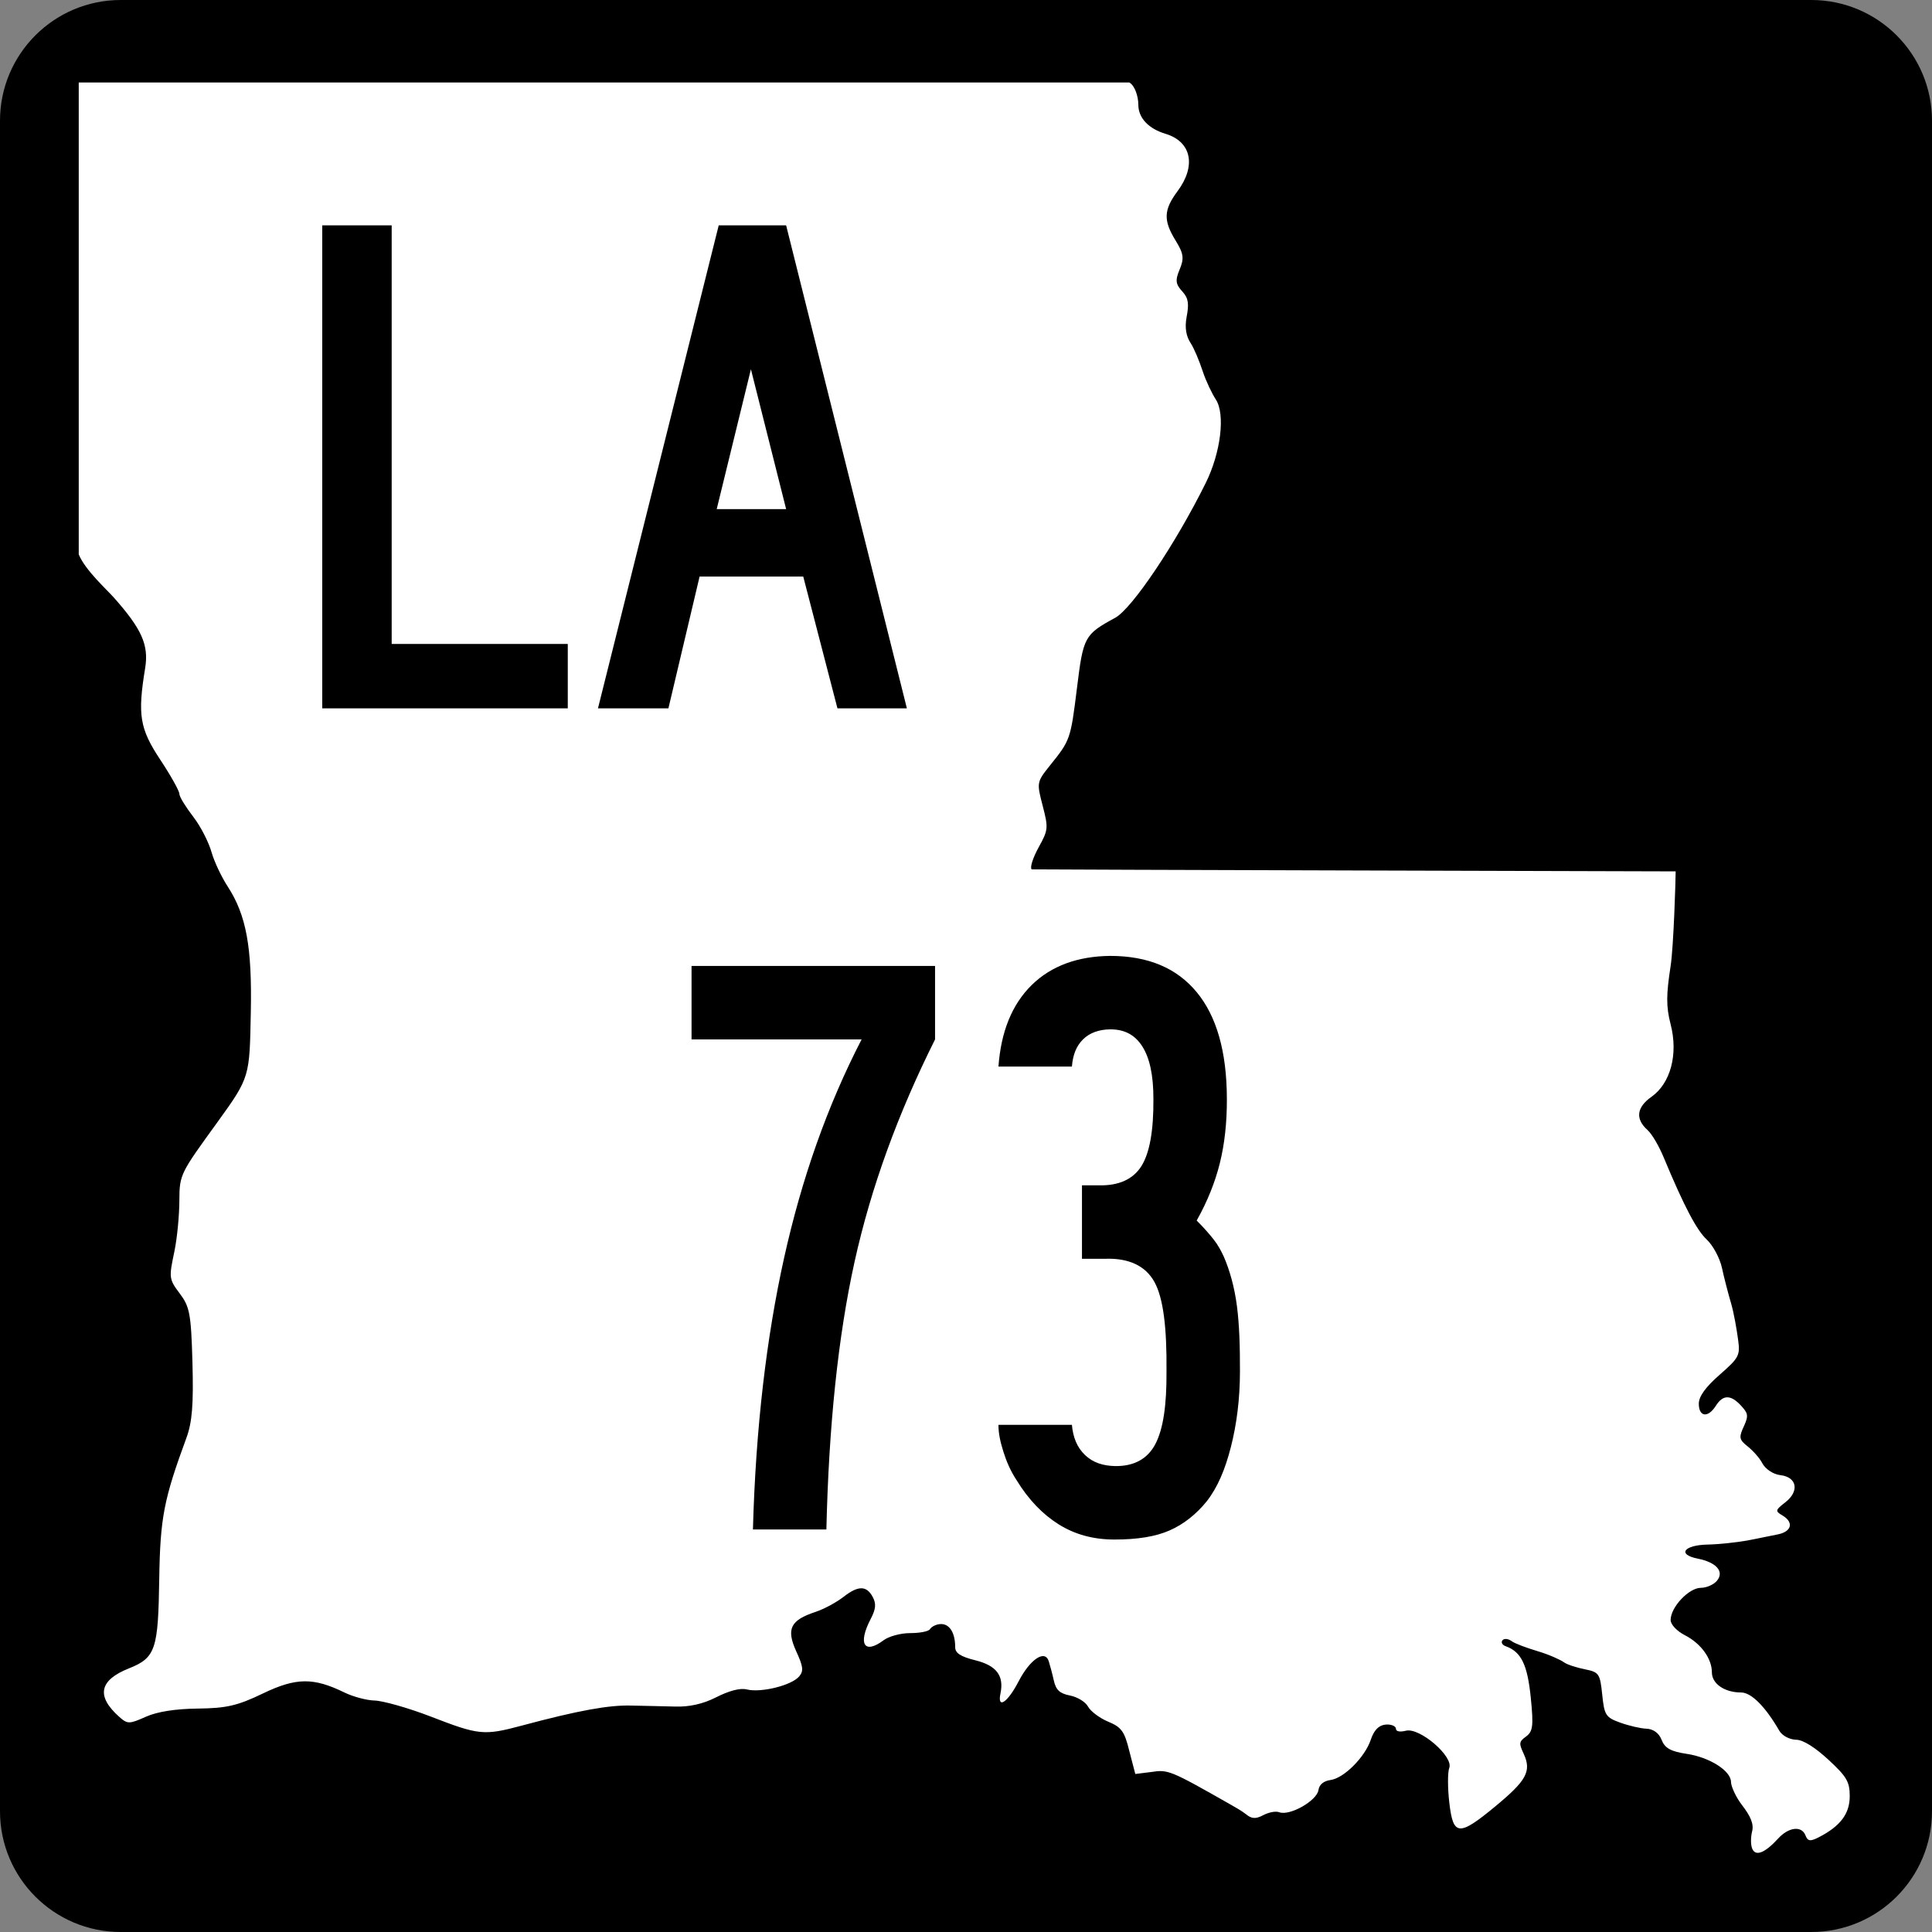
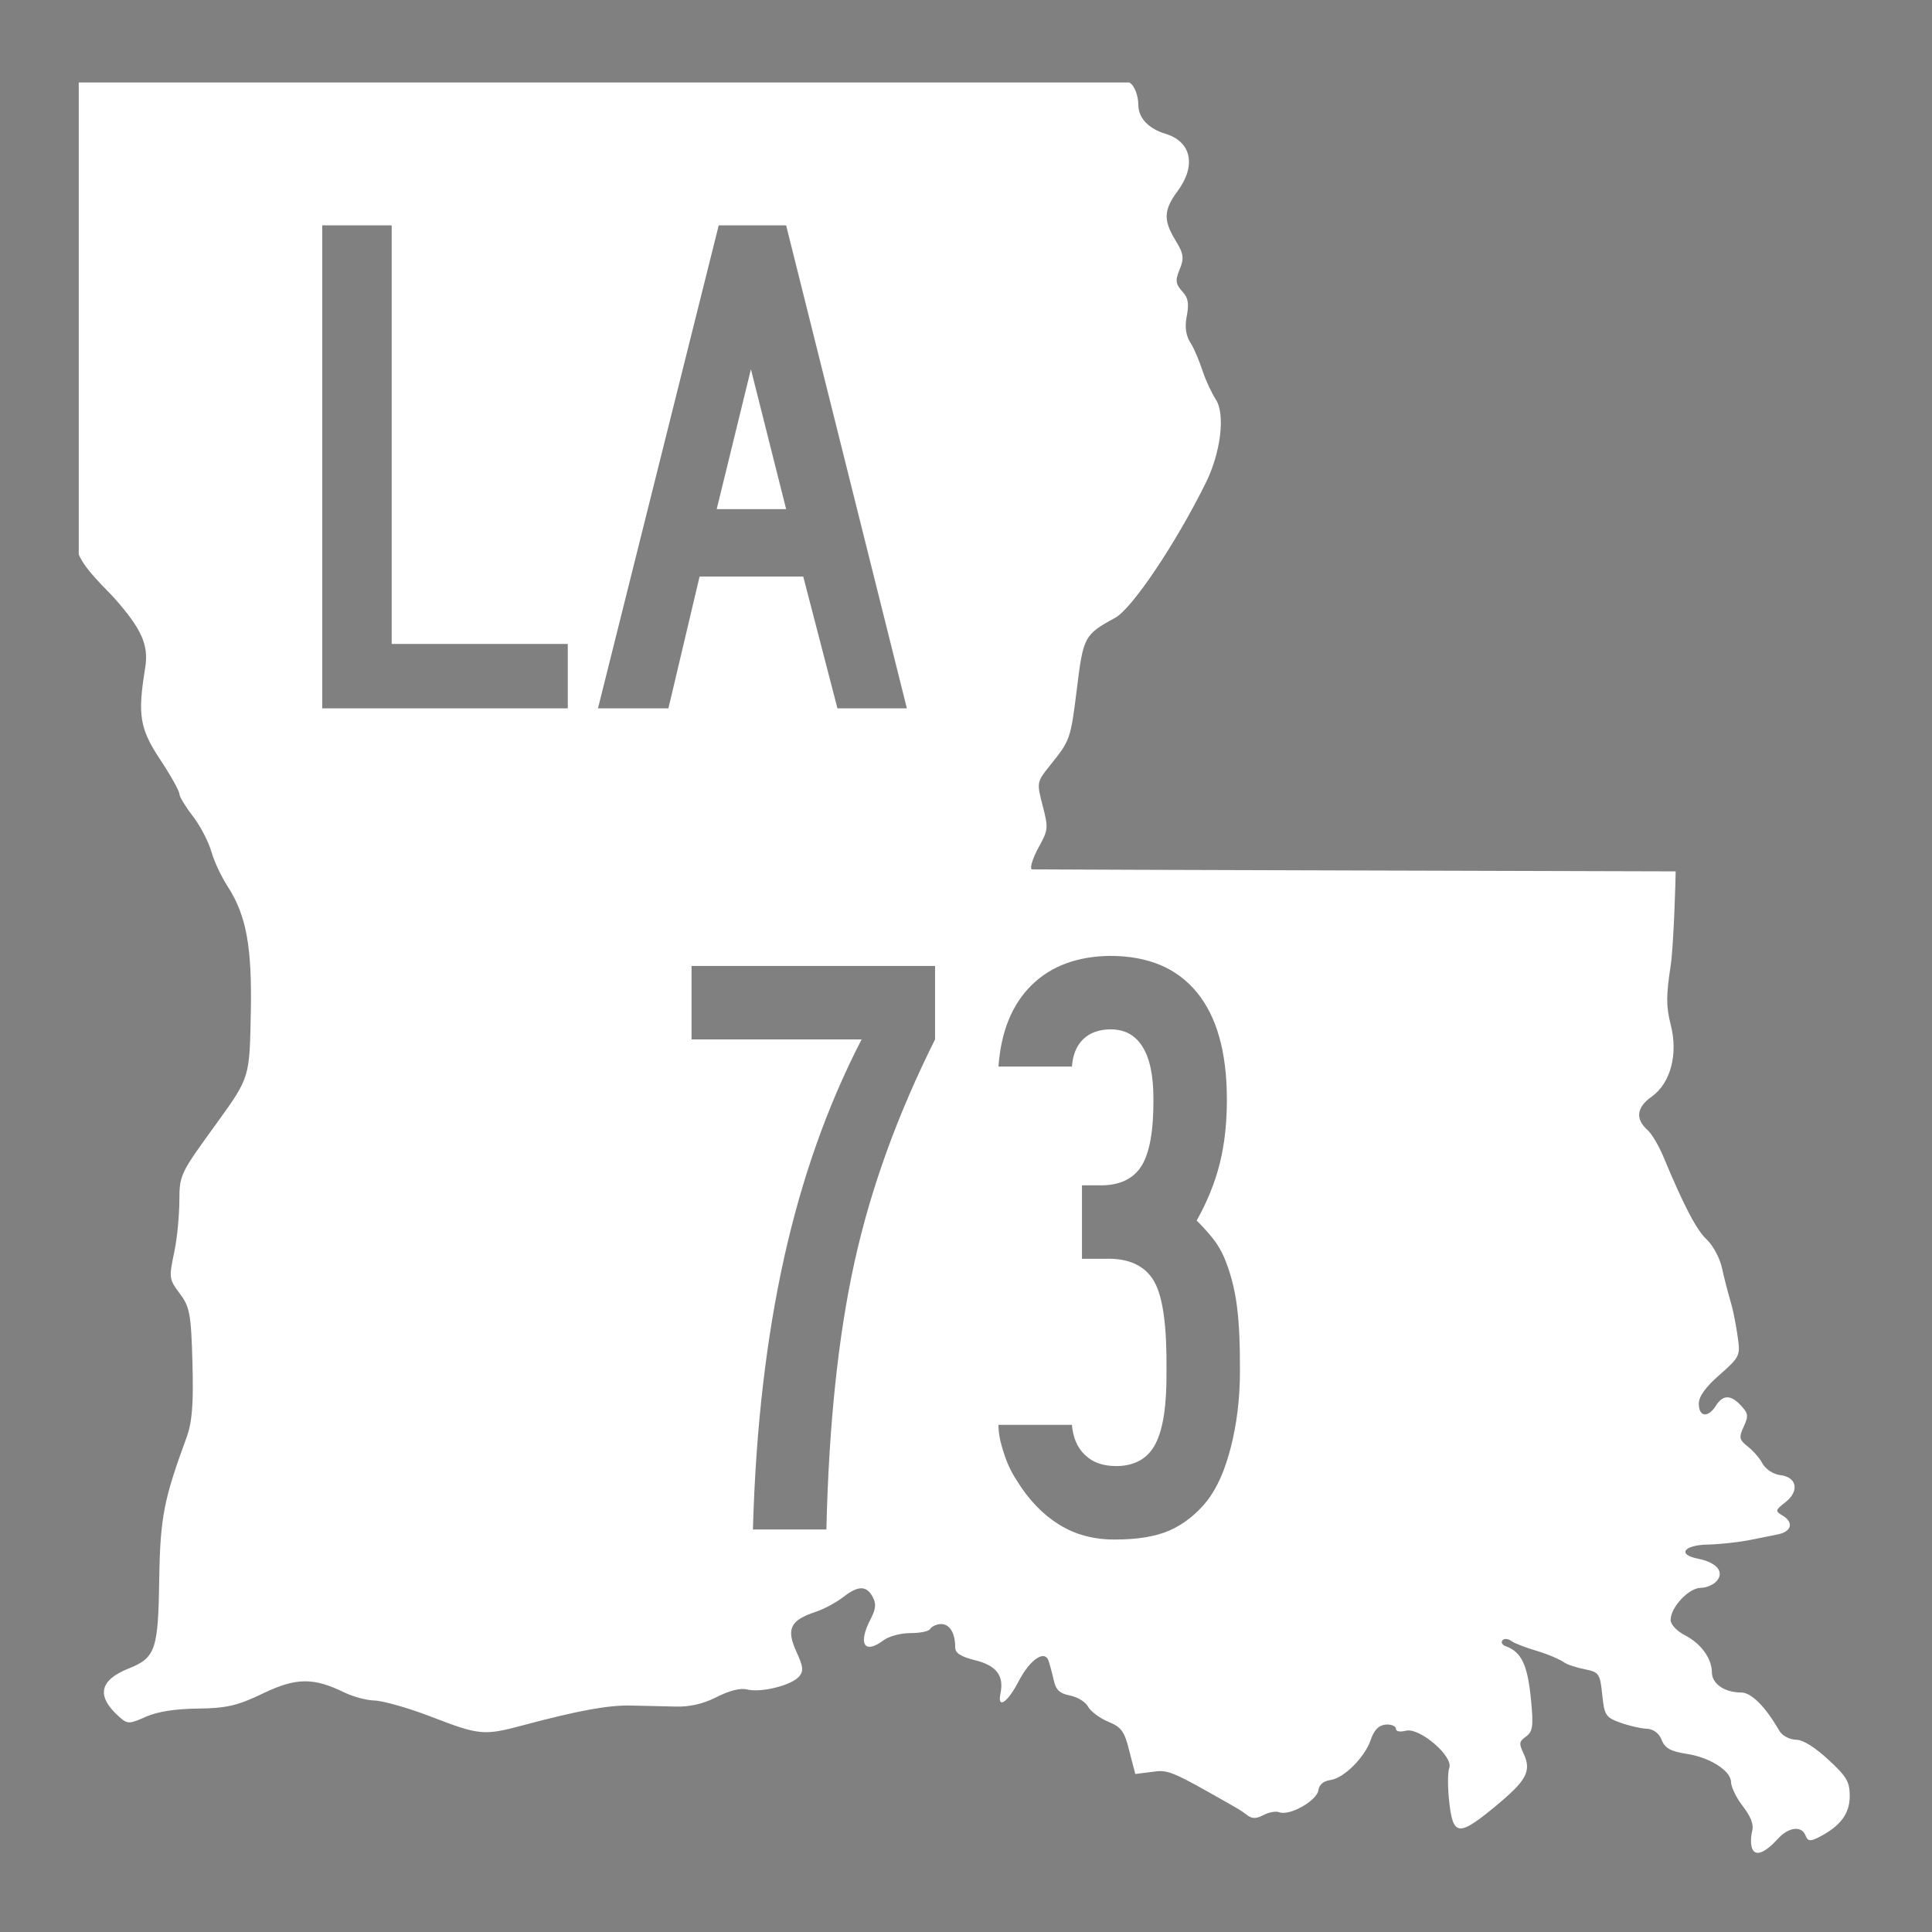
<svg xmlns="http://www.w3.org/2000/svg" version="1.0" width="600" height="600" id="svg2">
  <rect width="100%" height="100%" fill="#808080" stroke="none" />
  <desc id="desc4">Generated with Qt</desc>
  <defs id="defs6">
    <marker refX="0" refY="0" orient="auto" id="Arrow1Send" style="overflow:visible">
-       <path d="M 0,0 L 5,-5 L -12.5,0 L 5,5 L 0,0 z" transform="matrix(-0.2,0,0,-0.2,-1.2,0)" id="path5877" style="fill-rule:evenodd;stroke:#000000;stroke-width:1pt;marker-start:none" />
+       <path d="M 0,0 L 5,-5 L -12.5,0 L 5,5 z" transform="matrix(-0.2,0,0,-0.2,-1.2,0)" id="path5877" style="fill-rule:evenodd;stroke:#000000;stroke-width:1pt;marker-start:none" />
    </marker>
  </defs>
-   <path d="M 37.5,0 C 16.789,0 0,16.789 0,37.5 L 0,562.5 C 0,583.211 16.789,600 37.5,600 L 562.5,600 C 583.209,600 600,583.211 600,562.5 L 600,37.5 C 600,16.789 583.209,-4.3750001e-12 562.5,0 L 37.5,0 z" id="path5590" style="fill:#000000;fill-opacity:1;stroke:none" />
  <path d="M 24.454,25.614 C 24.454,74.507 24.454,123.284 24.454,172.177 C 26.471,177.088 33.168,183.102 35.391,185.614 C 44.009,195.34 46.255,200.295 45.079,207.489 C 42.701,222.041 43.36,226.252 49.766,235.927 C 53.06,240.903 55.704,245.644 55.704,246.552 C 55.704,247.458 57.736,250.687 60.079,253.739 C 62.42,256.791 64.851,261.658 65.704,264.677 C 66.556,267.694 68.878,272.492 70.704,275.302 C 76.53,284.267 78.292,294.206 77.891,314.364 C 77.492,334.396 77.684,334.451 67.579,348.427 C 56.15,364.231 55.711,364.635 55.704,372.802 C 55.7,377.027 55.079,384.233 54.141,388.739 C 52.514,396.547 52.377,397.157 55.704,401.552 C 58.873,405.74 59.344,407.696 59.766,423.114 C 60.124,436.19 59.685,441.669 57.891,446.552 C 50.929,465.505 49.748,471.175 49.454,490.302 C 49.12,512.045 48.421,514.806 40.079,518.114 C 30.879,521.764 29.776,526.676 36.954,533.114 C 39.648,535.532 40.157,535.431 45.391,533.114 C 48.889,531.565 54.526,530.692 61.329,530.614 C 70.307,530.514 73.734,529.736 81.641,525.927 C 91.991,520.94 97.365,520.94 106.954,525.614 C 109.698,526.952 113.909,528.064 116.329,528.114 C 118.751,528.165 126.665,530.34 133.829,533.114 C 148.649,538.854 150.276,539.057 161.954,535.927 C 179.82,531.139 189.137,529.494 196.016,529.677 C 199.935,529.78 206.239,529.88 209.766,529.989 C 213.93,530.12 218.227,529.224 222.266,527.177 C 226.234,525.162 229.754,524.129 231.954,524.677 C 236.301,525.759 245.838,523.439 248.204,520.614 C 249.662,518.873 249.39,517.468 247.266,512.802 C 244.081,505.798 245.57,503.151 253.204,500.614 C 256.146,499.638 259.968,497.477 261.954,495.927 C 266.519,492.368 269.096,492.37 271.016,495.927 C 272.157,498.039 272.029,499.664 270.391,502.802 C 266.356,510.537 268.364,513.93 274.454,509.364 C 275.975,508.224 279.639,507.177 282.579,507.177 C 285.518,507.177 288.345,506.703 288.829,505.927 C 289.313,505.151 290.829,504.364 292.266,504.364 C 294.979,504.364 296.641,507.175 296.641,511.552 C 296.642,513.385 298.287,514.466 302.891,515.614 C 309.342,517.225 311.882,520.287 310.704,525.927 C 309.66,530.921 312.913,528.774 316.329,522.177 C 319.9,515.287 324.523,512.176 325.704,515.927 C 326.029,516.955 326.787,519.704 327.266,521.864 C 327.918,524.809 329.05,525.915 332.266,526.552 C 334.625,527.018 337.106,528.536 337.891,529.989 C 338.674,531.443 341.523,533.595 344.141,534.677 C 348.196,536.357 349.218,537.6 350.704,543.739 L 352.579,550.927 L 357.579,550.302 C 362.751,549.513 363.419,549.759 381.954,560.302 C 383.375,561.109 385.745,562.433 386.954,563.427 C 388.644,564.817 389.917,564.986 392.266,563.739 C 393.944,562.85 396.139,562.373 397.266,562.802 C 400.523,564.04 408.977,559.235 409.454,555.927 C 409.718,554.098 411.19,553.085 413.204,552.802 C 417.438,552.205 423.903,545.66 425.704,540.302 C 426.633,537.54 427.989,535.909 430.079,535.614 C 431.844,535.367 433.516,536.017 433.516,536.864 C 433.516,537.754 434.783,537.95 436.641,537.489 C 440.892,536.432 451.455,545.498 450.079,549.052 C 449.575,550.355 449.56,555.142 450.079,559.677 C 451.279,570.188 452.943,570.461 464.454,560.927 C 474.06,552.97 475.687,550.079 473.204,544.677 C 471.748,541.508 471.659,540.939 473.829,539.364 C 476.052,537.754 476.3,536.17 475.391,527.177 C 474.37,517.099 472.493,512.969 467.579,511.239 C 466.501,510.861 466.073,509.971 466.641,509.364 C 467.21,508.758 468.454,508.93 469.454,509.677 C 470.452,510.425 474.052,511.745 477.579,512.802 C 481.108,513.859 484.72,515.505 485.704,516.239 C 486.688,516.977 489.723,517.916 492.266,518.427 C 496.584,519.295 496.913,519.801 497.579,526.239 C 498.237,532.6 498.602,533.351 503.204,534.989 C 505.948,535.968 509.545,536.805 511.329,536.864 C 513.37,536.932 515.206,538.189 516.016,540.302 C 517.013,542.902 518.862,543.936 523.829,544.677 C 530.861,545.721 537.579,549.917 537.579,553.427 C 537.579,554.657 538.983,557.971 541.016,560.614 C 543.595,563.968 544.73,566.408 544.141,568.739 C 543.678,570.576 543.671,572.839 544.141,574.052 C 545.138,576.624 548.044,575.553 552.266,570.927 C 555.444,567.446 559.512,566.909 560.704,569.989 C 561.394,571.774 562.123,571.968 564.766,570.614 C 571.53,567.158 574.454,563.299 574.454,557.802 C 574.454,553.294 573.443,551.697 567.891,546.552 C 563.88,542.832 560.072,540.339 557.891,540.302 C 555.867,540.27 553.507,539.097 552.579,537.489 C 548.257,530.016 543.906,525.614 540.704,525.614 C 535.552,525.614 531.641,522.889 531.641,519.364 C 531.641,515.115 528.312,510.42 523.204,507.802 C 520.873,506.607 518.829,504.562 518.829,503.114 C 518.829,499.095 524.525,493.114 528.204,493.114 C 530.011,493.115 532.228,492.094 533.204,490.927 C 535.586,488.081 533.044,485.197 527.266,484.052 C 520.768,482.765 522.903,479.822 530.391,479.677 C 533.845,479.609 539.444,478.993 542.579,478.427 C 545.712,477.858 549.798,476.95 551.954,476.552 C 556.39,475.732 557.243,472.805 553.516,470.614 C 551.214,469.261 551.355,468.959 554.454,466.552 C 558.89,463.105 558.083,458.709 552.891,458.114 C 550.62,457.854 548.189,456.156 547.266,454.364 C 546.39,452.667 544.214,450.339 542.579,449.052 C 539.955,446.986 540.082,446.199 541.641,442.802 C 543.141,439.542 542.75,438.793 540.704,436.552 C 537.589,433.144 535.116,433.019 532.891,436.552 C 530.452,440.424 527.579,440.064 527.579,435.927 C 527.579,433.64 529.744,430.701 534.141,426.864 C 540.211,421.568 540.433,420.861 539.766,415.927 C 539.371,412.992 538.496,407.784 537.579,404.677 C 536.663,401.568 535.41,396.743 534.766,393.739 C 534.123,390.732 531.93,386.702 530.079,384.989 C 526.991,382.132 523.149,375.004 516.641,359.364 C 515.278,356.085 513.1,352.237 511.641,350.927 C 507.861,347.536 508.182,343.939 512.891,340.614 C 518.775,336.462 521.245,327.461 518.829,318.114 C 517.367,312.464 517.484,308.738 518.829,299.989 C 519.759,293.938 520.398,273.103 520.391,270.614 C 520.391,270.614 320.401,270.066 320.391,269.989 C 319.791,269.403 320.828,266.281 322.579,263.114 C 325.551,257.735 325.597,257.133 323.829,250.302 C 321.967,243.098 321.911,242.923 326.016,237.802 C 332.346,229.909 332.473,229.781 334.454,213.739 C 336.424,197.779 336.726,197.079 346.329,191.864 C 351.543,189.035 365.048,168.974 374.454,149.989 C 379.099,140.612 380.601,128.657 377.579,124.052 C 376.428,122.295 374.538,118.41 373.516,115.302 C 372.495,112.194 370.869,108.234 369.766,106.552 C 368.414,104.492 367.865,101.869 368.516,98.427 C 369.249,94.558 369.153,92.681 367.266,90.614 C 365.153,88.3 364.882,87.201 366.329,83.739 C 367.796,80.232 367.6,78.78 365.079,74.677 C 361.233,68.424 361.377,65.178 365.704,59.364 C 371.541,51.523 370.07,44.003 361.954,41.552 C 356.821,40.002 353.516,36.756 353.516,32.489 C 353.516,29.998 352.45,26.541 350.704,25.614 C 201.398,25.606 139.909,25.62 24.454,25.614 z M 100.079,69.989 L 121.641,69.989 L 121.641,199.989 L 176.329,199.989 L 176.329,219.989 L 100.079,219.989 L 100.079,69.989 z M 223.204,69.989 L 244.141,69.989 L 281.641,219.989 L 260.079,219.989 L 249.454,179.052 L 217.266,179.052 L 207.579,219.989 L 185.704,219.989 L 223.204,69.989 z M 233.204,114.677 L 222.579,158.114 L 244.141,158.114 L 233.204,114.677 z M 344.766,296.864 C 356.678,296.87 365.509,300.698 371.641,308.114 C 377.774,315.531 380.989,326.477 381.016,341.239 C 381.049,348.678 380.298,355.336 378.829,361.239 C 377.36,367.144 375.004,373.05 371.641,379.052 C 373.829,381.218 375.615,383.281 376.954,384.989 C 378.292,386.698 379.197,388.398 380.079,390.302 C 381.885,394.476 383.379,399.71 384.141,405.614 C 384.903,411.519 385.1,418.227 385.079,425.927 C 385.068,434.617 384.04,442.405 382.266,449.364 C 380.492,456.324 378.173,461.859 374.766,466.239 C 371.512,470.272 367.568,473.392 363.204,475.302 C 358.84,477.212 353.188,478.131 346.016,478.114 C 339.514,478.109 333.797,476.534 328.829,473.427 C 323.861,470.32 319.464,465.82 315.704,459.677 C 313.875,456.918 312.555,453.849 311.641,450.927 C 310.727,448.005 310.079,445.379 310.079,442.489 L 332.891,442.489 C 333.229,446.347 334.462,449.476 336.954,451.864 C 339.446,454.253 342.596,455.231 346.329,455.302 C 352.135,455.378 356.385,453.118 358.829,448.427 C 361.272,443.736 362.337,436.298 362.266,425.927 C 362.402,412.356 361.286,403.131 358.516,398.114 C 355.747,393.097 350.512,390.655 343.204,390.927 L 336.016,390.927 L 336.016,368.114 L 341.329,368.114 C 347.396,368.25 351.88,366.253 354.454,362.177 C 357.028,358.101 358.275,351.159 358.204,341.239 C 358.209,333.823 357.013,328.521 354.766,324.989 C 352.519,321.458 349.331,319.65 344.766,319.677 C 341.338,319.71 338.385,320.745 336.329,322.802 C 334.272,324.859 333.185,327.55 332.891,331.239 L 310.079,331.239 C 310.862,320.433 314.253,311.967 320.391,305.927 C 326.529,299.887 334.841,296.962 344.766,296.864 z M 214.766,299.989 L 290.391,299.989 L 290.391,322.802 C 278.932,345.716 270.517,368.656 265.391,391.864 C 260.265,415.072 257.392,442.803 256.641,474.989 L 233.829,474.989 C 234.694,443.375 238.048,415.243 243.516,390.614 C 248.985,365.986 256.919,343.447 267.579,322.802 L 214.766,322.802 L 214.766,299.989 z" id="path5592" style="fill:#ffffff;fill-opacity:1" />
</svg>